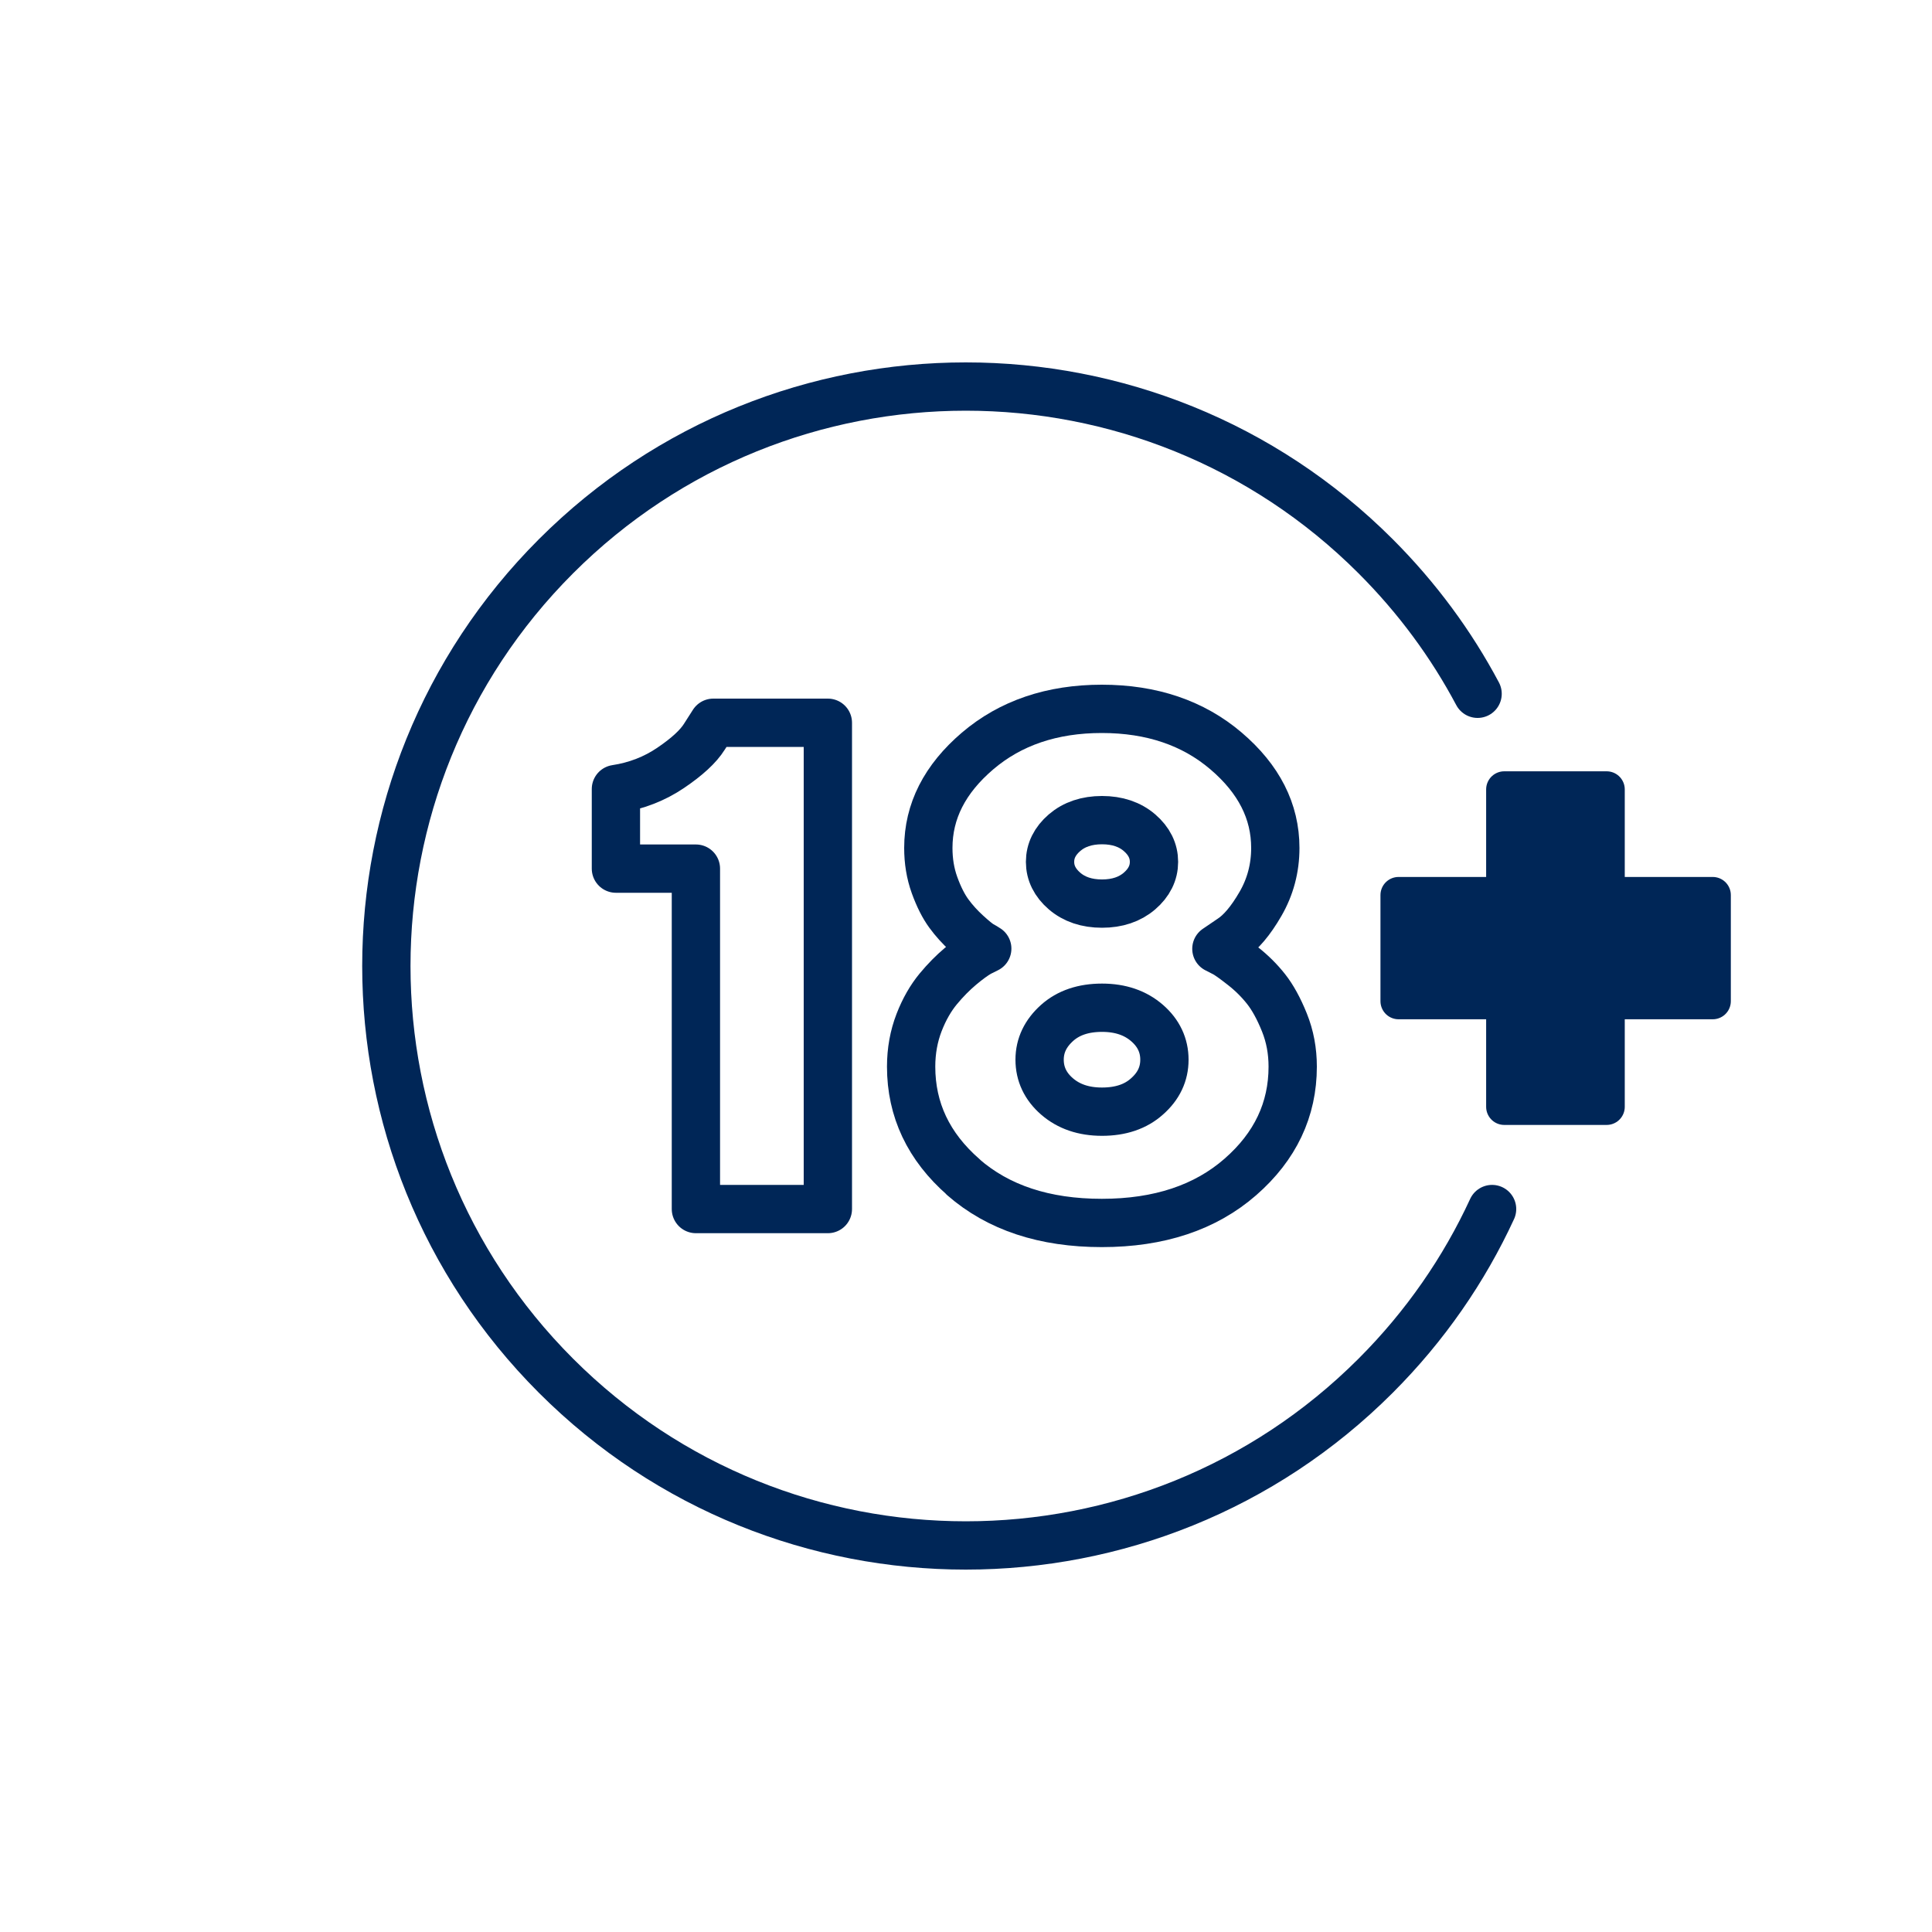
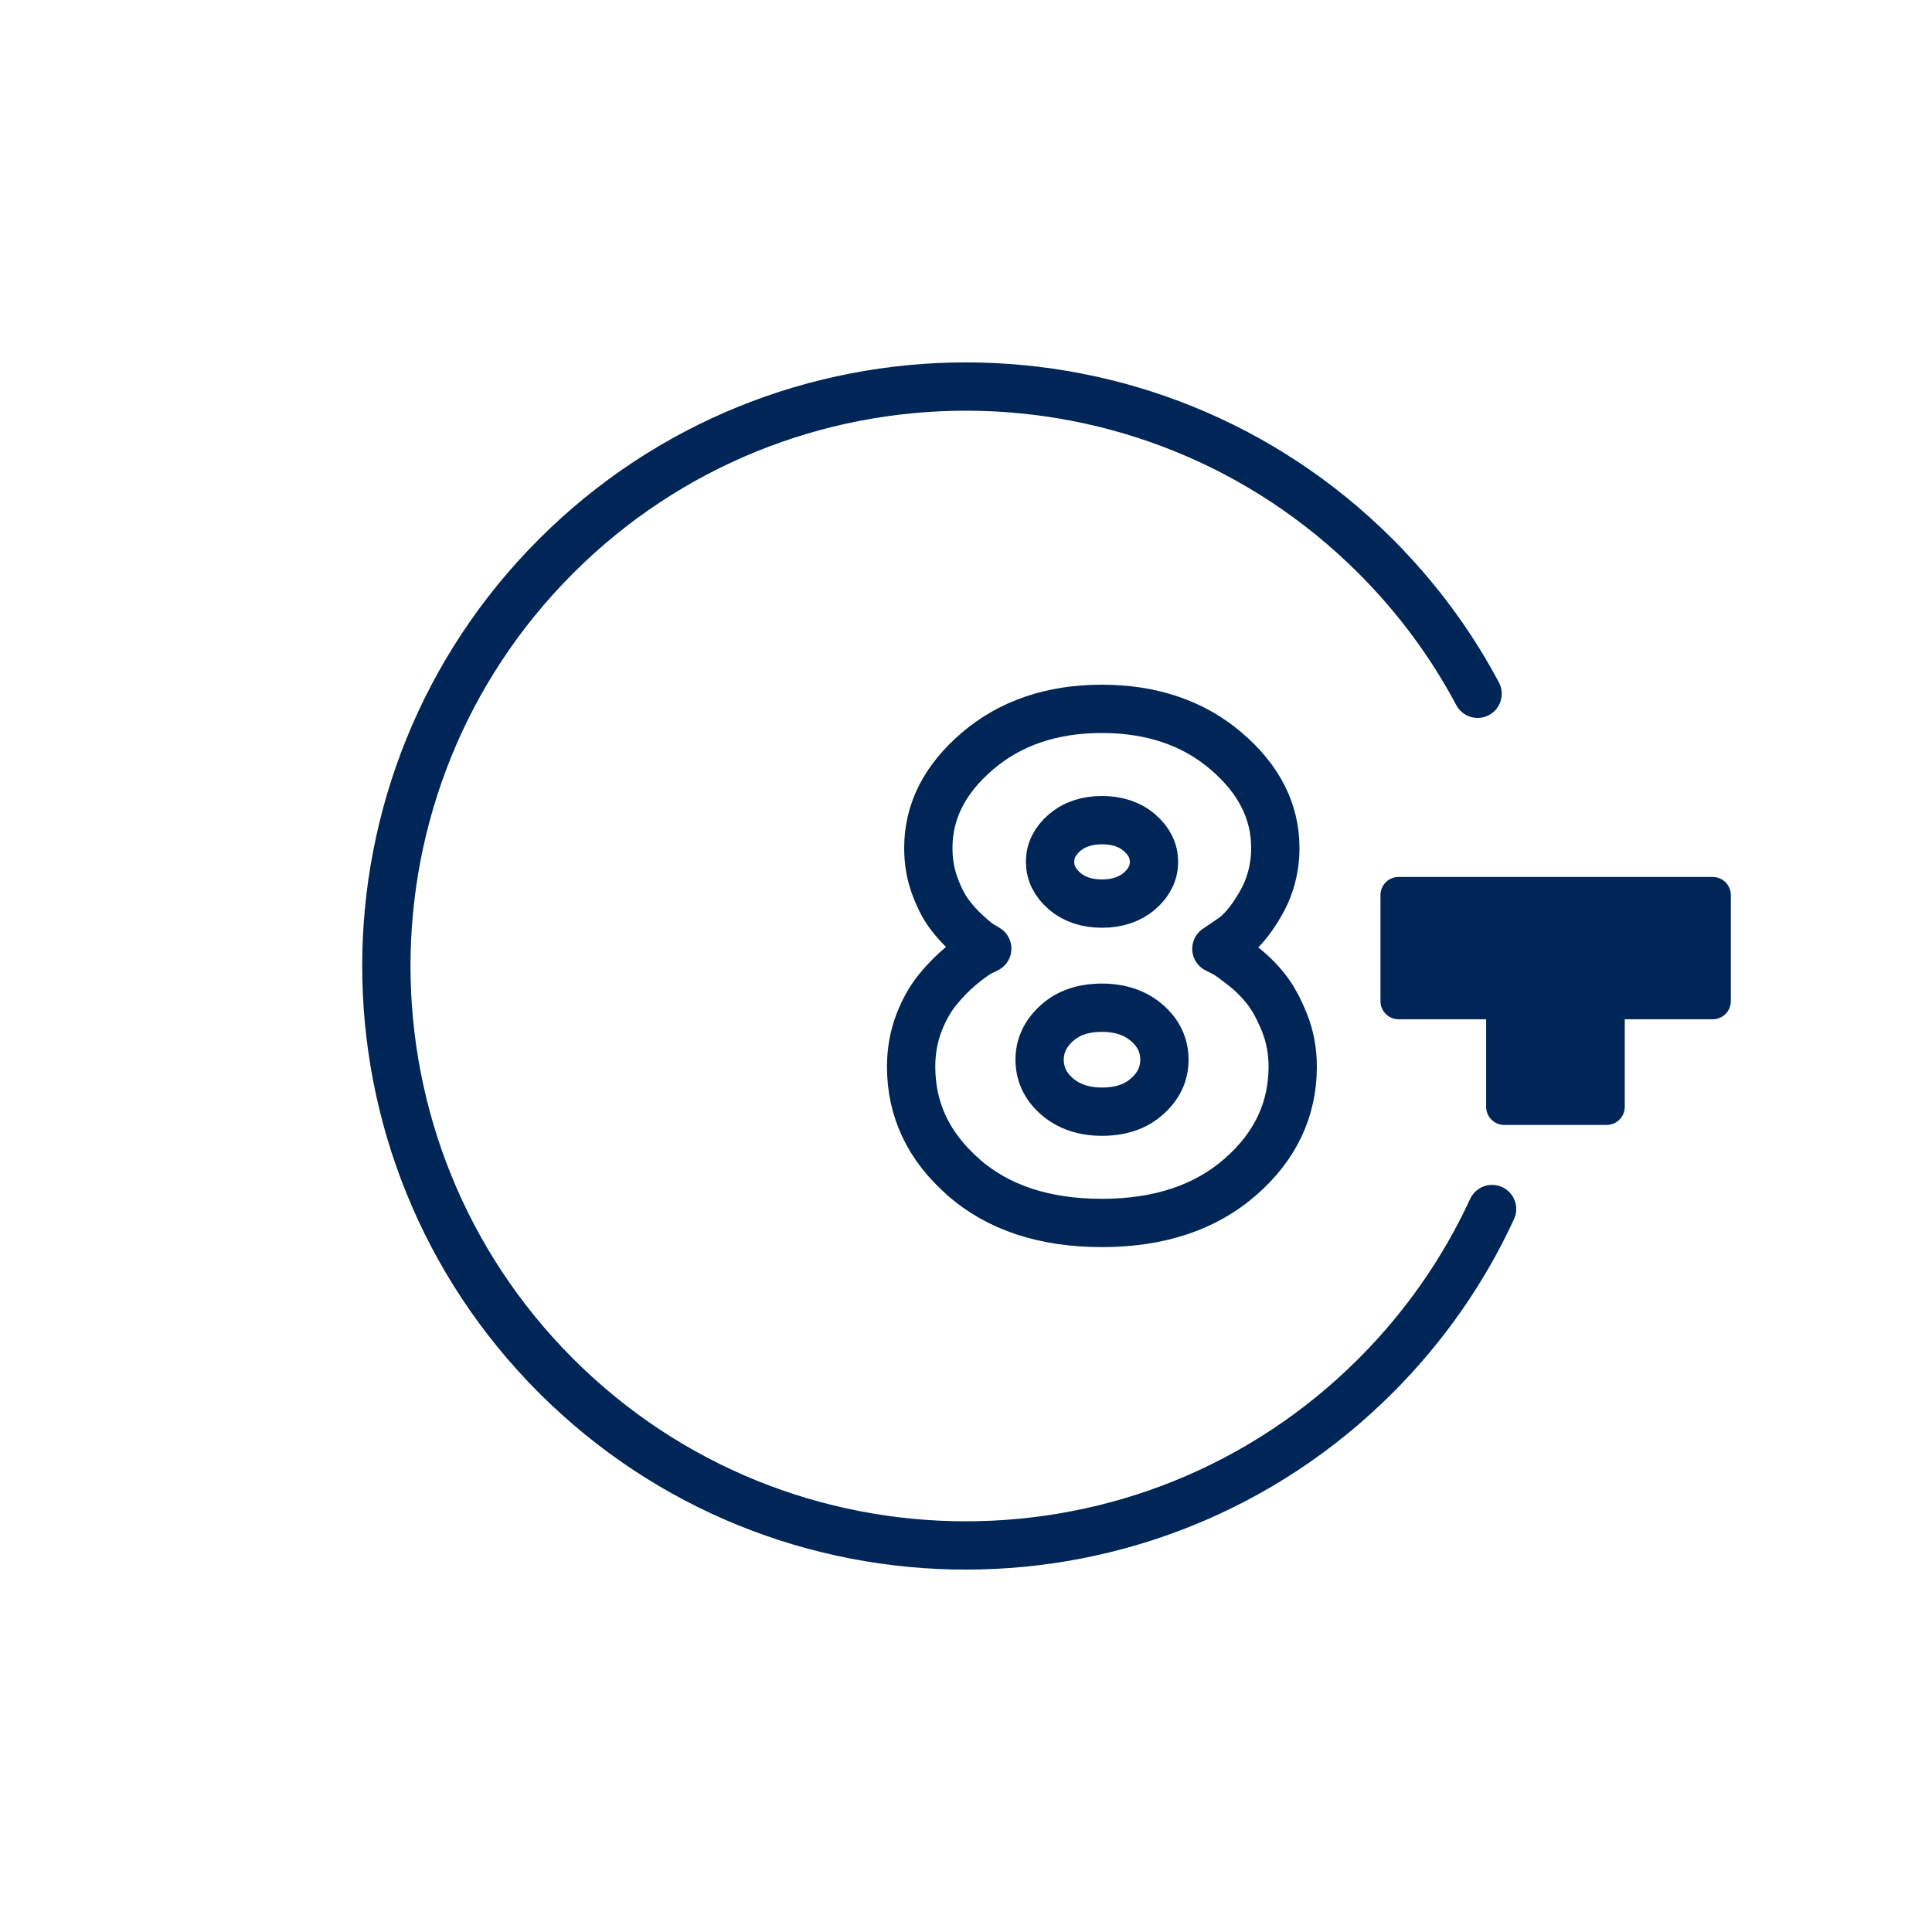
<svg xmlns="http://www.w3.org/2000/svg" width="80" height="80" viewBox="0 0 80 80" fill="none">
  <path d="M61.784 50.064C60.632 52.56 59.024 54.904 56.96 56.968C47.592 66.336 32.392 66.336 23.024 56.968C13.656 47.6 13.656 32.4 23.024 23.032C32.392 13.664 47.592 13.664 56.96 23.032C58.688 24.76 60.096 26.68 61.184 28.728" stroke="#002657" stroke-width="2" stroke-linecap="round" stroke-linejoin="round" />
-   <path d="M34.28 29.928V50.064H28.816V35.968H25.504V32.672C26.344 32.544 27.104 32.248 27.776 31.792C28.448 31.336 28.912 30.912 29.168 30.504L29.536 29.928H34.28Z" stroke="#002657" stroke-width="2" stroke-linecap="round" stroke-linejoin="round" />
  <path d="M39.896 48.744C38.448 47.48 37.728 45.952 37.728 44.168C37.728 43.512 37.84 42.904 38.056 42.344C38.272 41.784 38.544 41.32 38.848 40.952C39.152 40.584 39.464 40.272 39.768 40.016C40.072 39.76 40.336 39.568 40.544 39.448L40.88 39.28C40.824 39.24 40.736 39.192 40.624 39.128C40.512 39.064 40.312 38.904 40.032 38.648C39.752 38.392 39.504 38.12 39.288 37.824C39.072 37.528 38.872 37.136 38.696 36.648C38.52 36.16 38.44 35.648 38.44 35.112C38.44 33.592 39.12 32.256 40.48 31.096C41.84 29.936 43.56 29.352 45.624 29.352C47.688 29.352 49.408 29.936 50.768 31.096C52.128 32.256 52.808 33.592 52.808 35.112C52.808 35.952 52.6 36.728 52.192 37.432C51.784 38.136 51.376 38.616 50.968 38.88L50.368 39.288C50.44 39.328 50.552 39.384 50.696 39.456C50.84 39.528 51.096 39.712 51.464 40C51.832 40.288 52.152 40.608 52.424 40.952C52.696 41.296 52.952 41.76 53.184 42.336C53.416 42.912 53.528 43.52 53.528 44.168C53.528 45.944 52.808 47.472 51.36 48.736C49.912 50 48 50.64 45.624 50.64C43.248 50.64 41.336 50.008 39.888 48.744H39.896ZM47.496 45.4C47.976 44.976 48.216 44.472 48.216 43.88C48.216 43.288 47.976 42.776 47.496 42.36C47.016 41.944 46.4 41.728 45.632 41.728C44.864 41.728 44.24 41.936 43.768 42.36C43.296 42.784 43.048 43.288 43.048 43.88C43.048 44.472 43.288 44.984 43.768 45.4C44.248 45.816 44.864 46.032 45.632 46.032C46.4 46.032 47.024 45.824 47.496 45.4ZM47.184 36.896C47.584 36.552 47.784 36.144 47.784 35.688C47.784 35.232 47.584 34.824 47.184 34.48C46.784 34.136 46.264 33.96 45.632 33.96C45 33.96 44.48 34.136 44.08 34.48C43.68 34.824 43.48 35.232 43.48 35.688C43.48 36.144 43.68 36.552 44.08 36.896C44.48 37.24 45 37.416 45.632 37.416C46.264 37.416 46.784 37.24 47.184 36.896Z" stroke="#002657" stroke-width="2" stroke-linecap="round" stroke-linejoin="round" />
-   <path d="M66.528 37.063H70.92V41.456H66.528V45.831H62.288V41.456H57.912V37.063H62.288V32.688H66.528V37.063Z" fill="#002657" stroke="#002657" stroke-width="1.5" stroke-linecap="round" stroke-linejoin="round" />
+   <path d="M66.528 37.063H70.92V41.456H66.528V45.831H62.288V41.456H57.912V37.063H62.288H66.528V37.063Z" fill="#002657" stroke="#002657" stroke-width="1.5" stroke-linecap="round" stroke-linejoin="round" />
</svg>